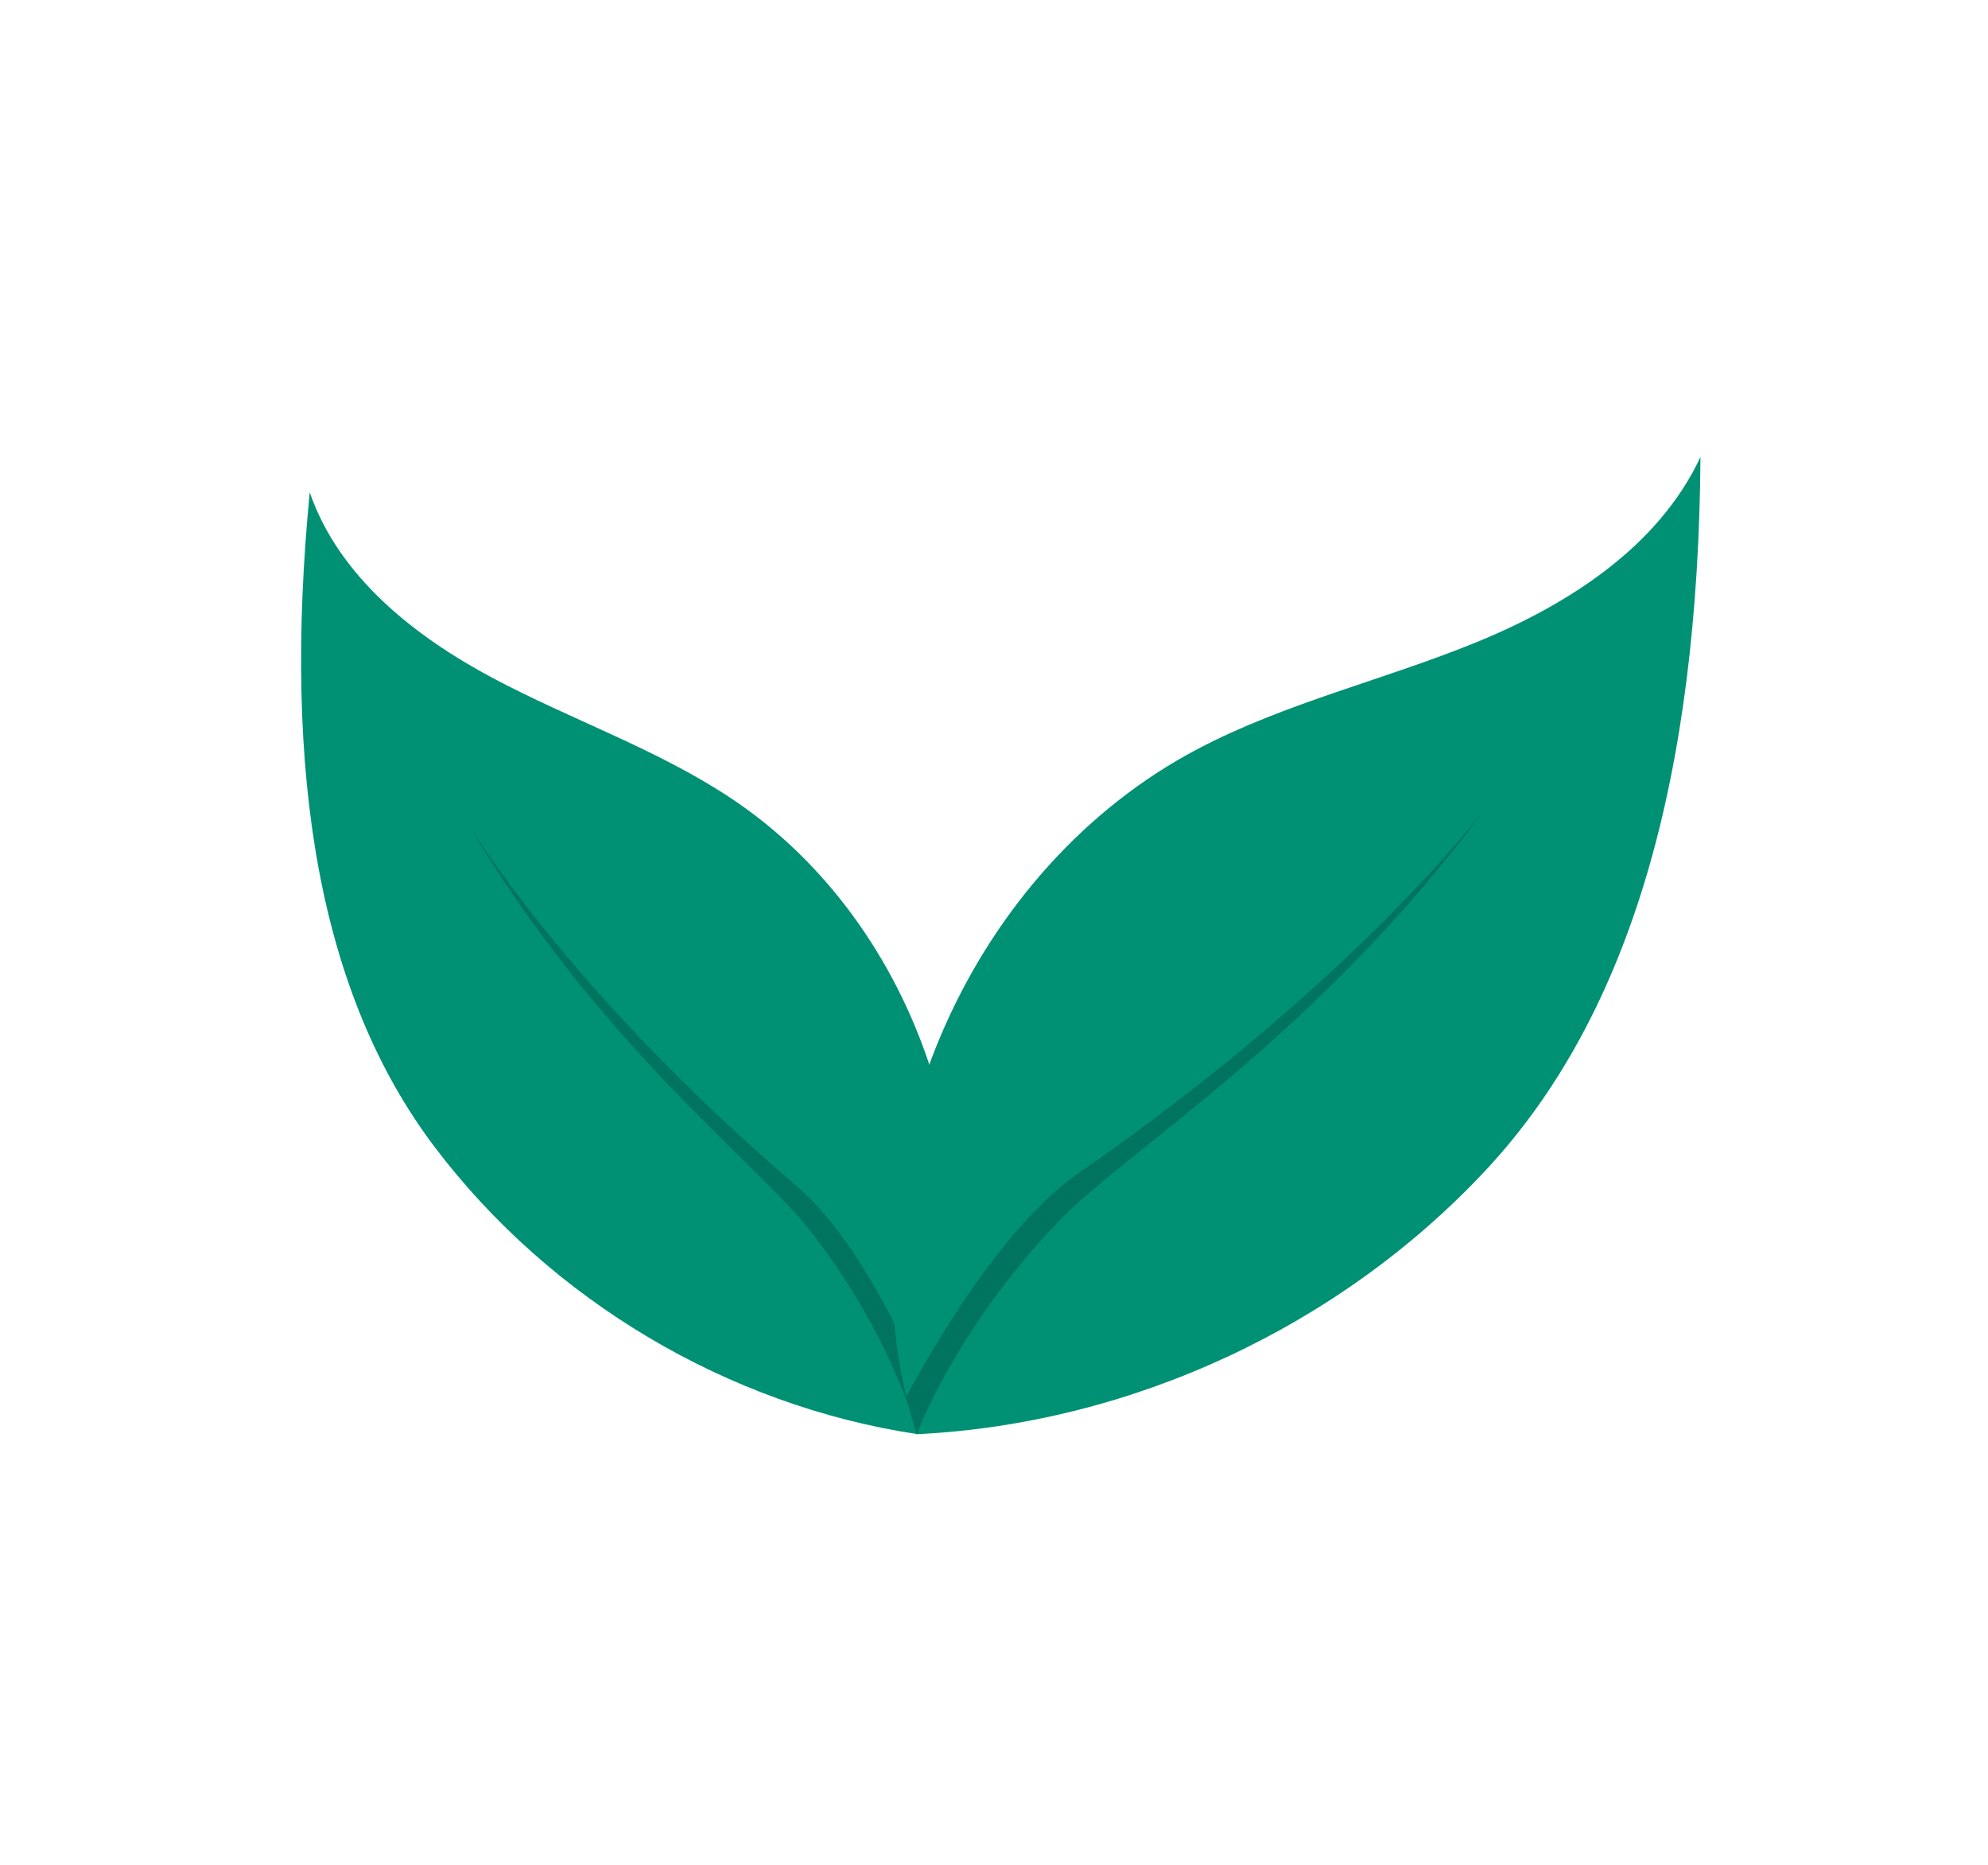
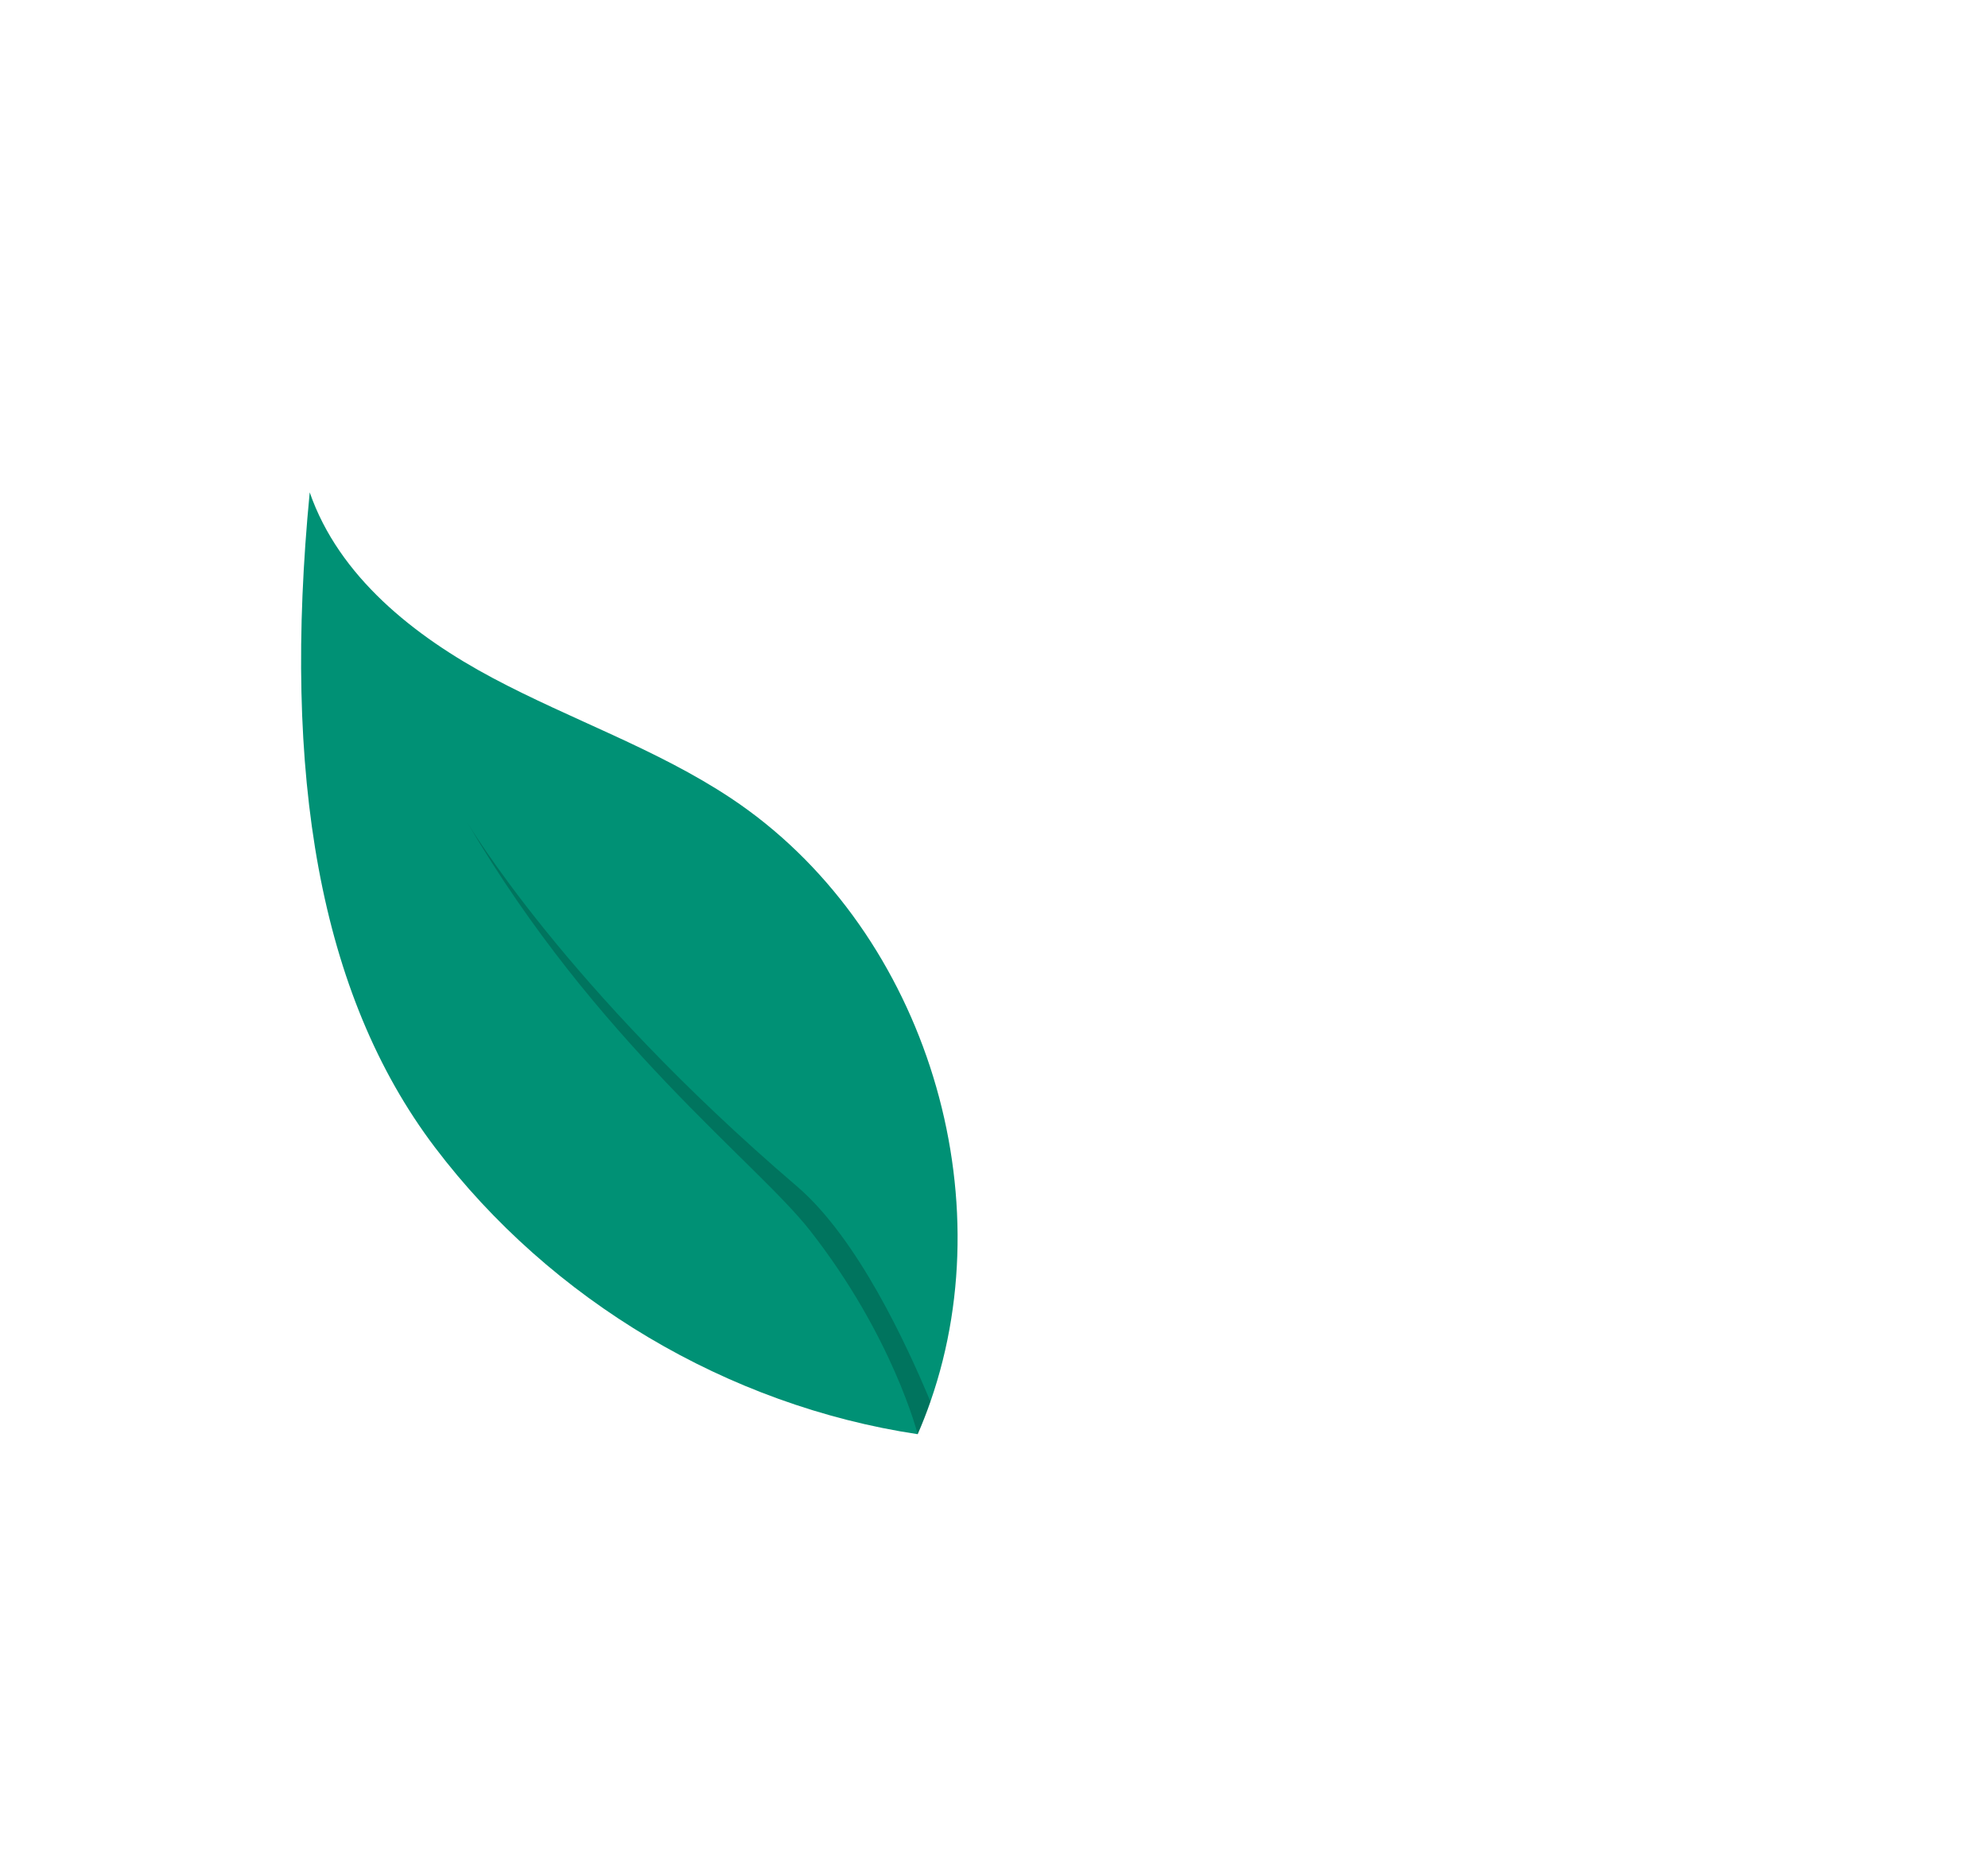
<svg xmlns="http://www.w3.org/2000/svg" width="291" height="273" viewBox="0 0 291 273" fill="none">
  <g id="Group 10114">
-     <path id="Vector" d="M136.196 205.13C135.637 206.74 135.014 208.334 134.327 209.906C106.547 205.723 80.628 190.326 63.66 167.921C46.688 145.512 41.335 113.323 45.336 72.06C49.605 84.384 60.636 93.114 72.134 99.236C83.632 105.358 96.139 109.616 106.99 116.82C134.787 135.281 147.164 173.693 136.2 205.126L136.196 205.13Z" fill="#009175" />
+     <path id="Vector" d="M136.196 205.13C135.637 206.74 135.014 208.334 134.327 209.906C106.547 205.723 80.628 190.326 63.66 167.921C46.688 145.512 41.335 113.323 45.336 72.06C49.605 84.384 60.636 93.114 72.134 99.236C83.632 105.358 96.139 109.616 106.99 116.82C134.787 135.281 147.164 173.693 136.2 205.126Z" fill="#009175" />
    <path id="Vector_2" opacity="0.2" d="M136.196 205.13C135.637 206.741 135.014 208.334 134.327 209.906C134.327 209.906 130.715 195.608 118.582 180.112C110.716 170.068 87.179 152.448 68.397 120.368C68.397 120.368 82.656 144.549 116.636 173.612C125.599 181.278 132.77 196.932 136.193 205.13L136.196 205.13Z" fill="black" />
-     <path id="Vector_3" d="M132.661 204.395C133.097 206.246 133.606 208.085 134.187 209.908C165.516 208.393 196.072 194.213 217.5 171.25C238.932 148.281 248.588 113.138 248.912 66.876C242.749 80.078 229.492 88.531 216.019 94.033C202.547 99.536 188.167 102.854 175.289 109.633C142.293 127 124.12 168.26 132.664 204.398L132.661 204.395Z" fill="#009175" />
-     <path id="Vector_4" opacity="0.2" d="M132.661 204.394C133.097 206.246 133.606 208.085 134.187 209.908C134.187 209.908 139.851 194.436 155.106 178.6C164.996 168.333 193.167 151.418 217.721 117.912C217.721 117.912 199.099 143.156 158.012 171.599C147.174 179.102 137.406 195.674 132.658 204.394L132.661 204.394Z" fill="black" />
  </g>
</svg>